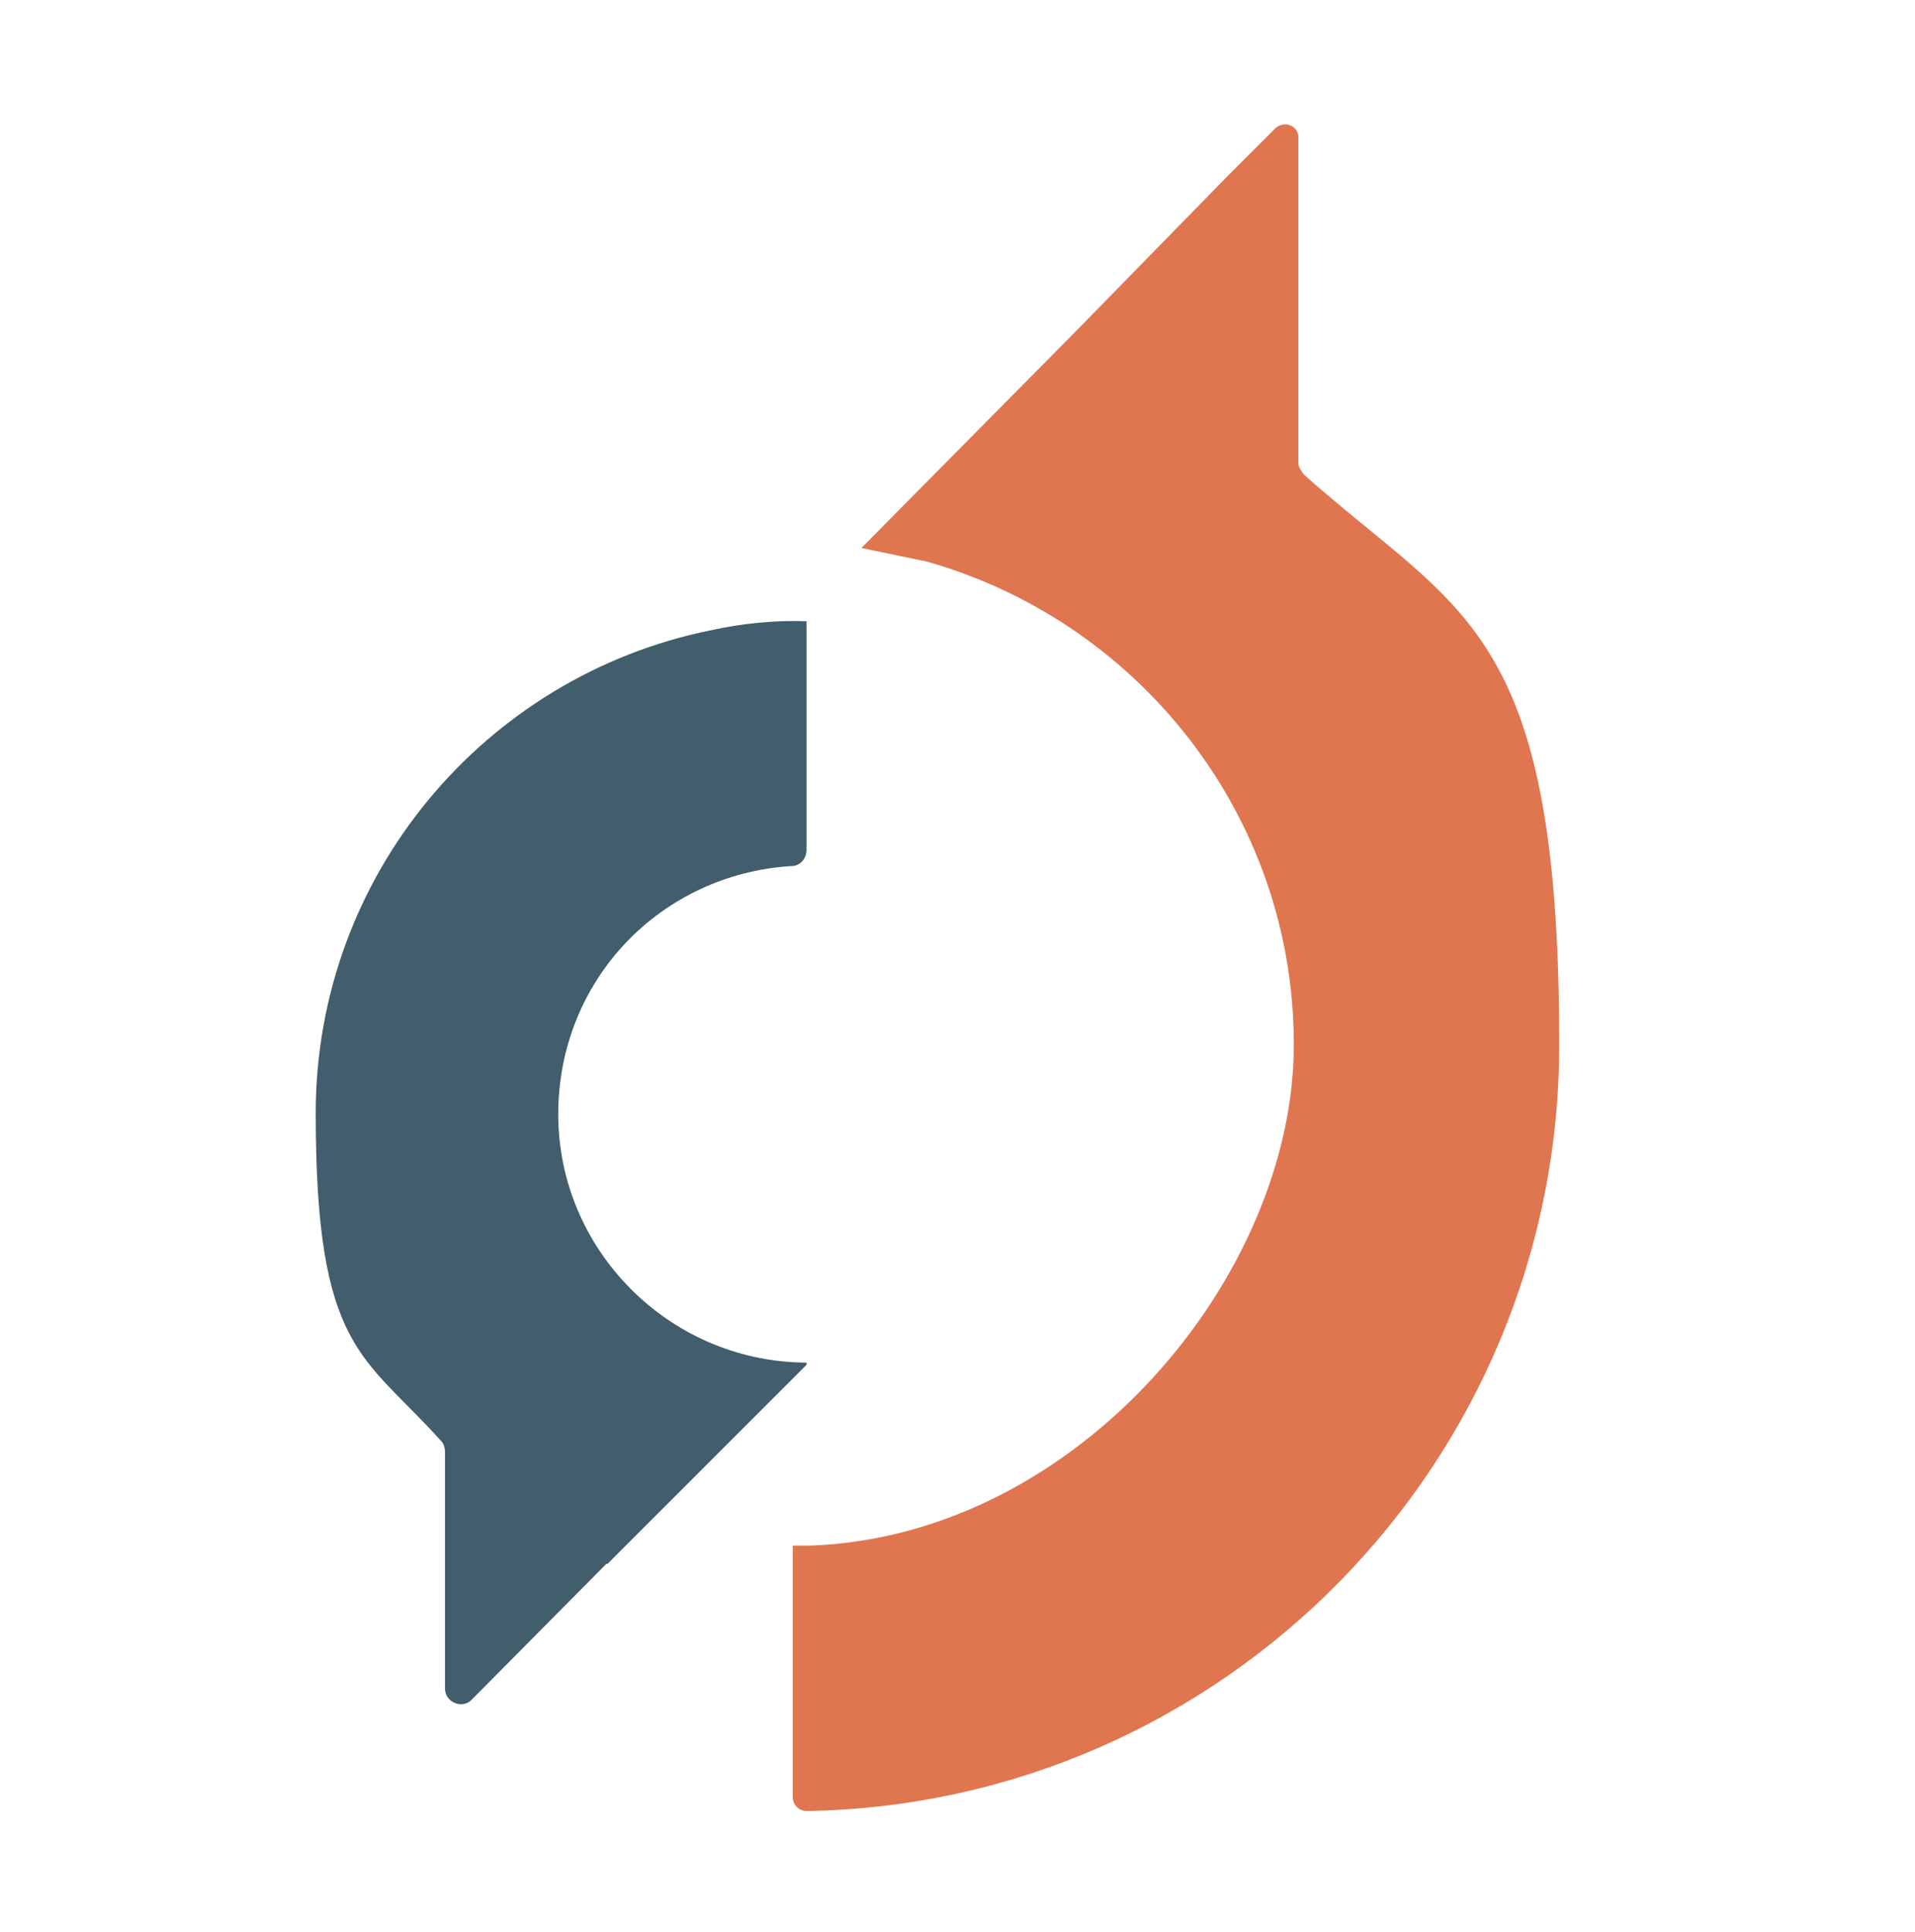
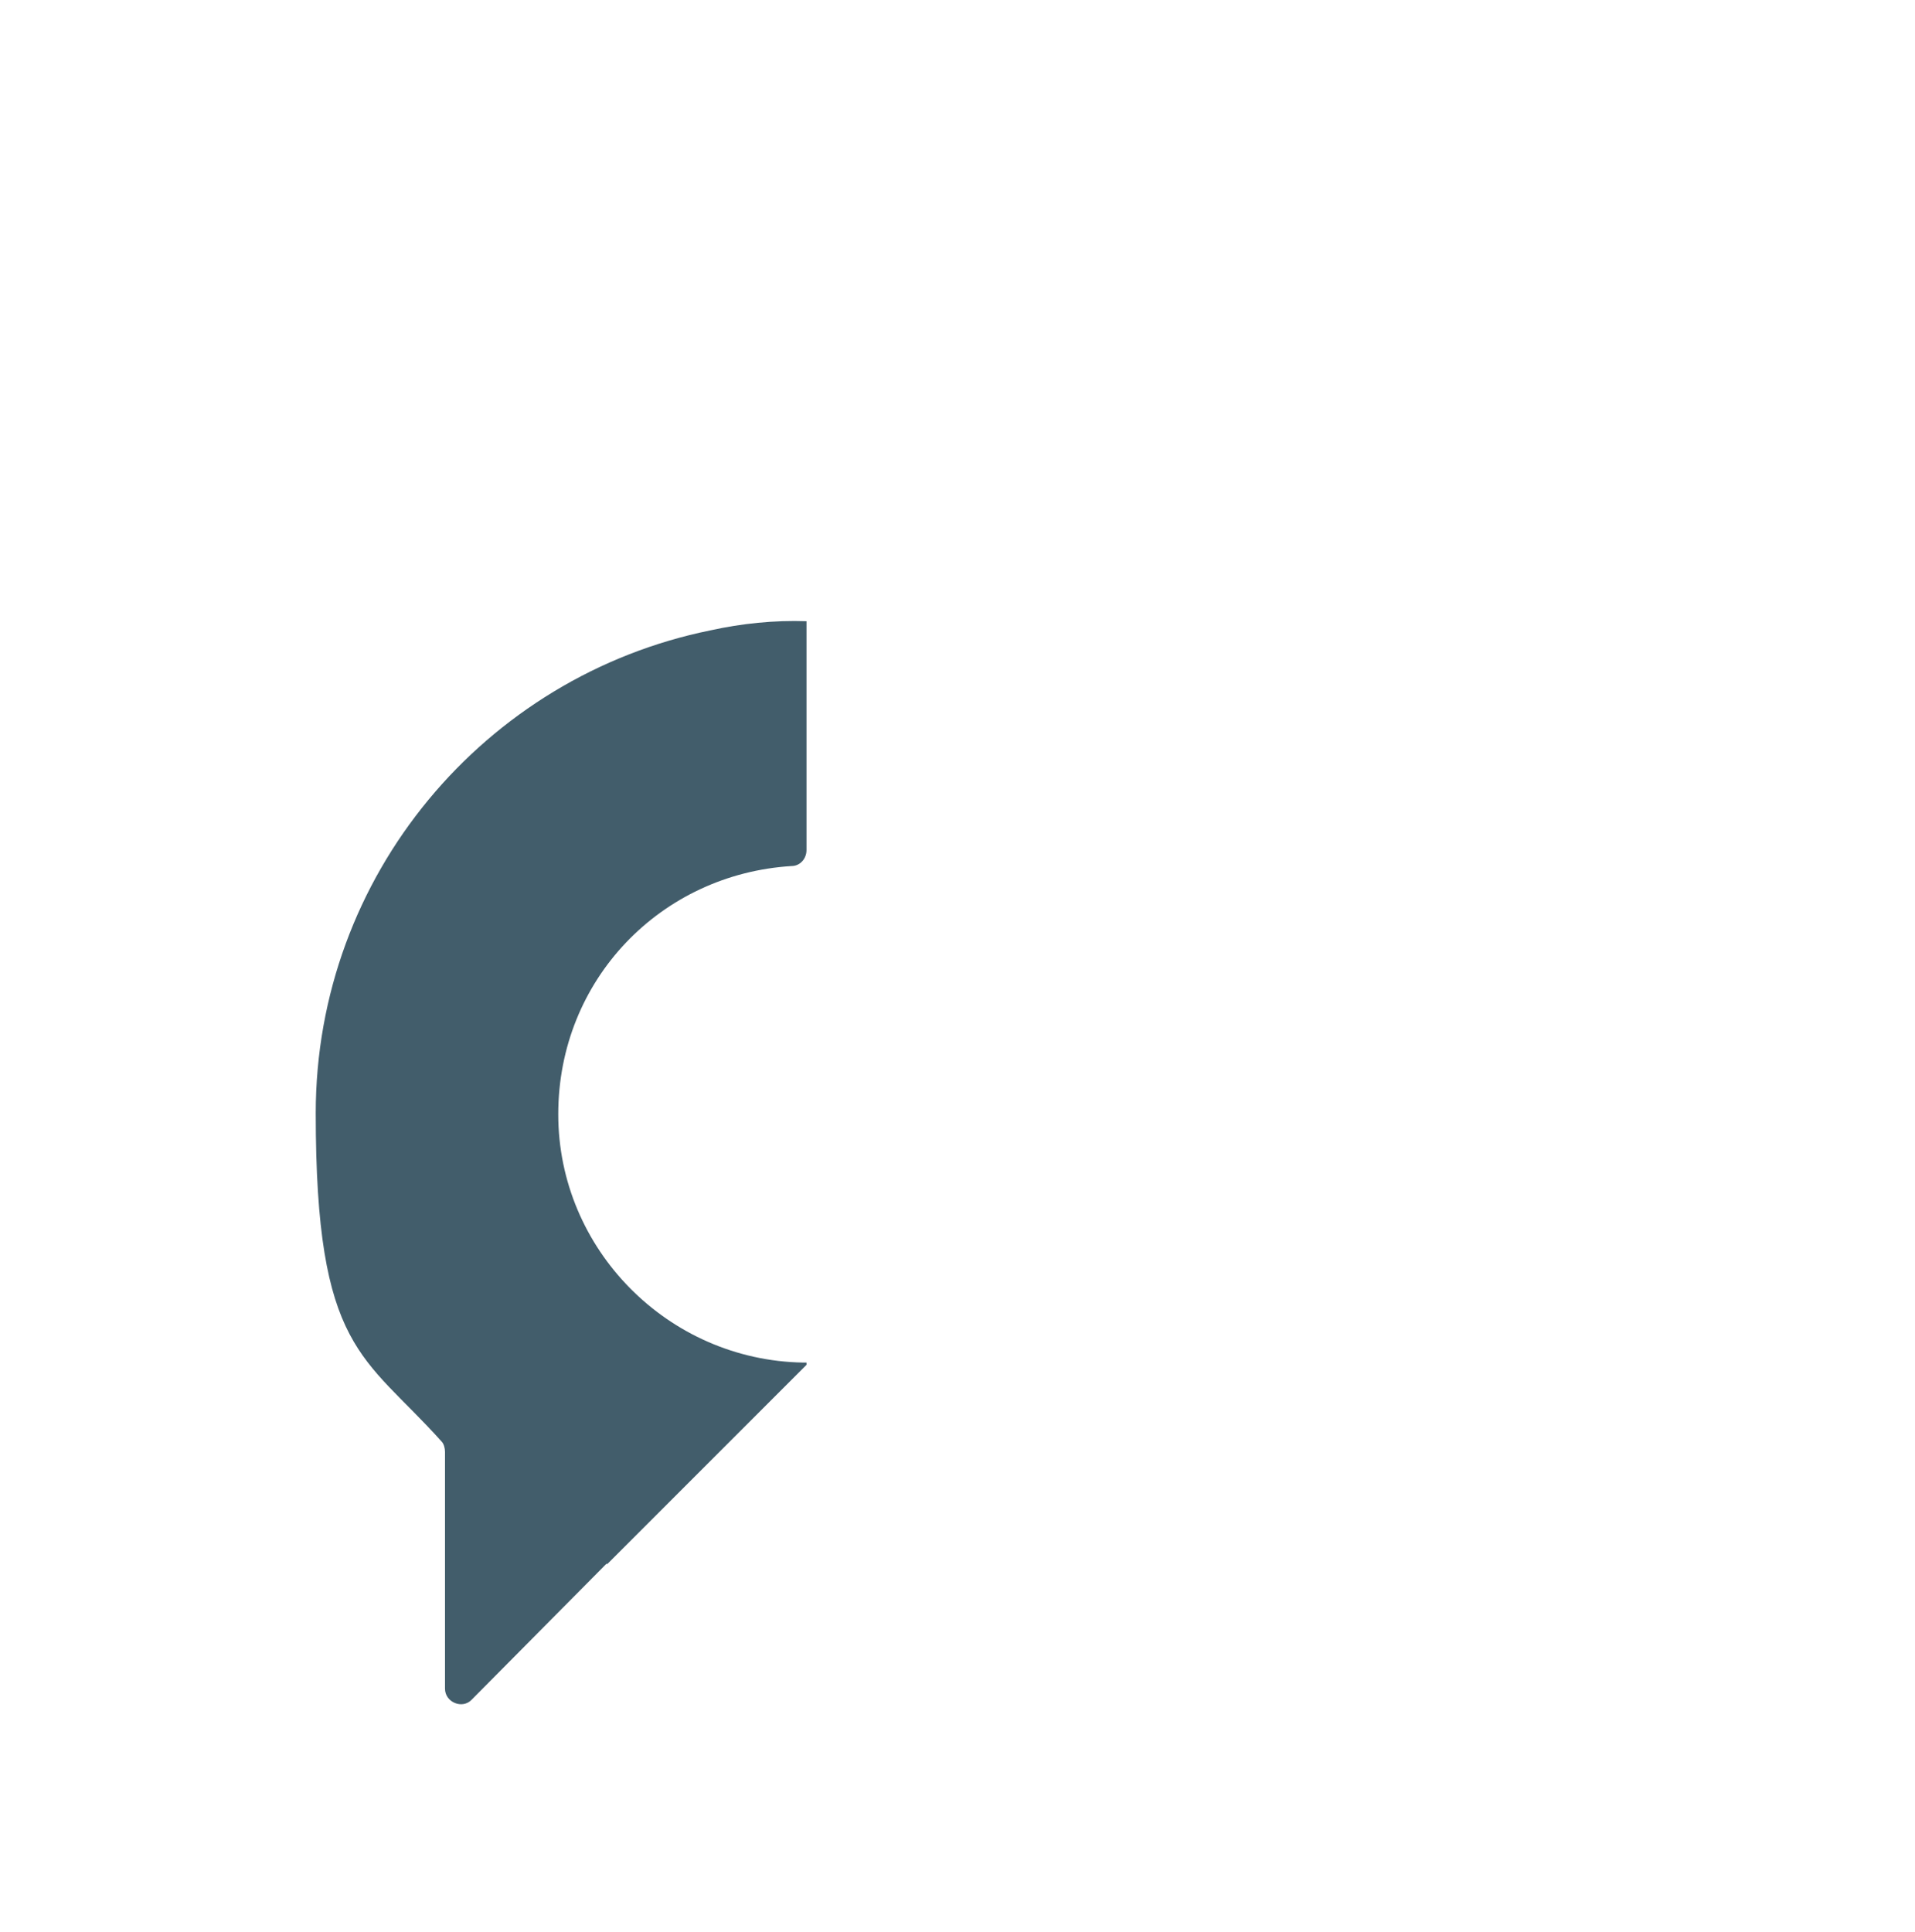
<svg xmlns="http://www.w3.org/2000/svg" id="Layer_1" data-name="Layer 1" version="1.1" viewBox="0 0 167.4 168.9">
  <defs>
    <style>
      .cls-1 {
        fill: #425d6b;
      }

      .cls-1, .cls-2 {
        stroke-width: 0px;
      }

      .cls-2 {
        fill: #df764f;
      }
    </style>
  </defs>
-   <path class="cls-2" d="M113.5,40.5V12c0-1-1.2-1.5-2-.8l-4.2,4.2-13.3,13.6-18.7,18.9h0l5.3,1.1h.1c18.6,5.1,32.4,22.1,32.4,42.3s-18.8,42.9-42.2,43.8h-1.6v22c0,.6.5,1.2,1.2,1.2,36.4-.6,65.8-30.4,65.8-67s-8.6-37.6-22.3-49.8c-.3-.4-.5-.7-.5-1Z" />
  <path class="cls-1" d="M62.1,55.1c-19.7,4-34.5,21.4-34.5,42.2s4.2,21.1,11,28.7c.2.2.3.6.3.9v20.7c0,1.2,1.5,1.8,2.3,1l11.8-11.9h.1l17.4-17.4v-.2h-.3c-11.8-.2-21.4-9.9-21.4-21.7s9-21,20.4-21.7c.7,0,1.3-.6,1.3-1.4v-20c-2.8-.1-5.7.2-8.4.8Z" />
</svg>